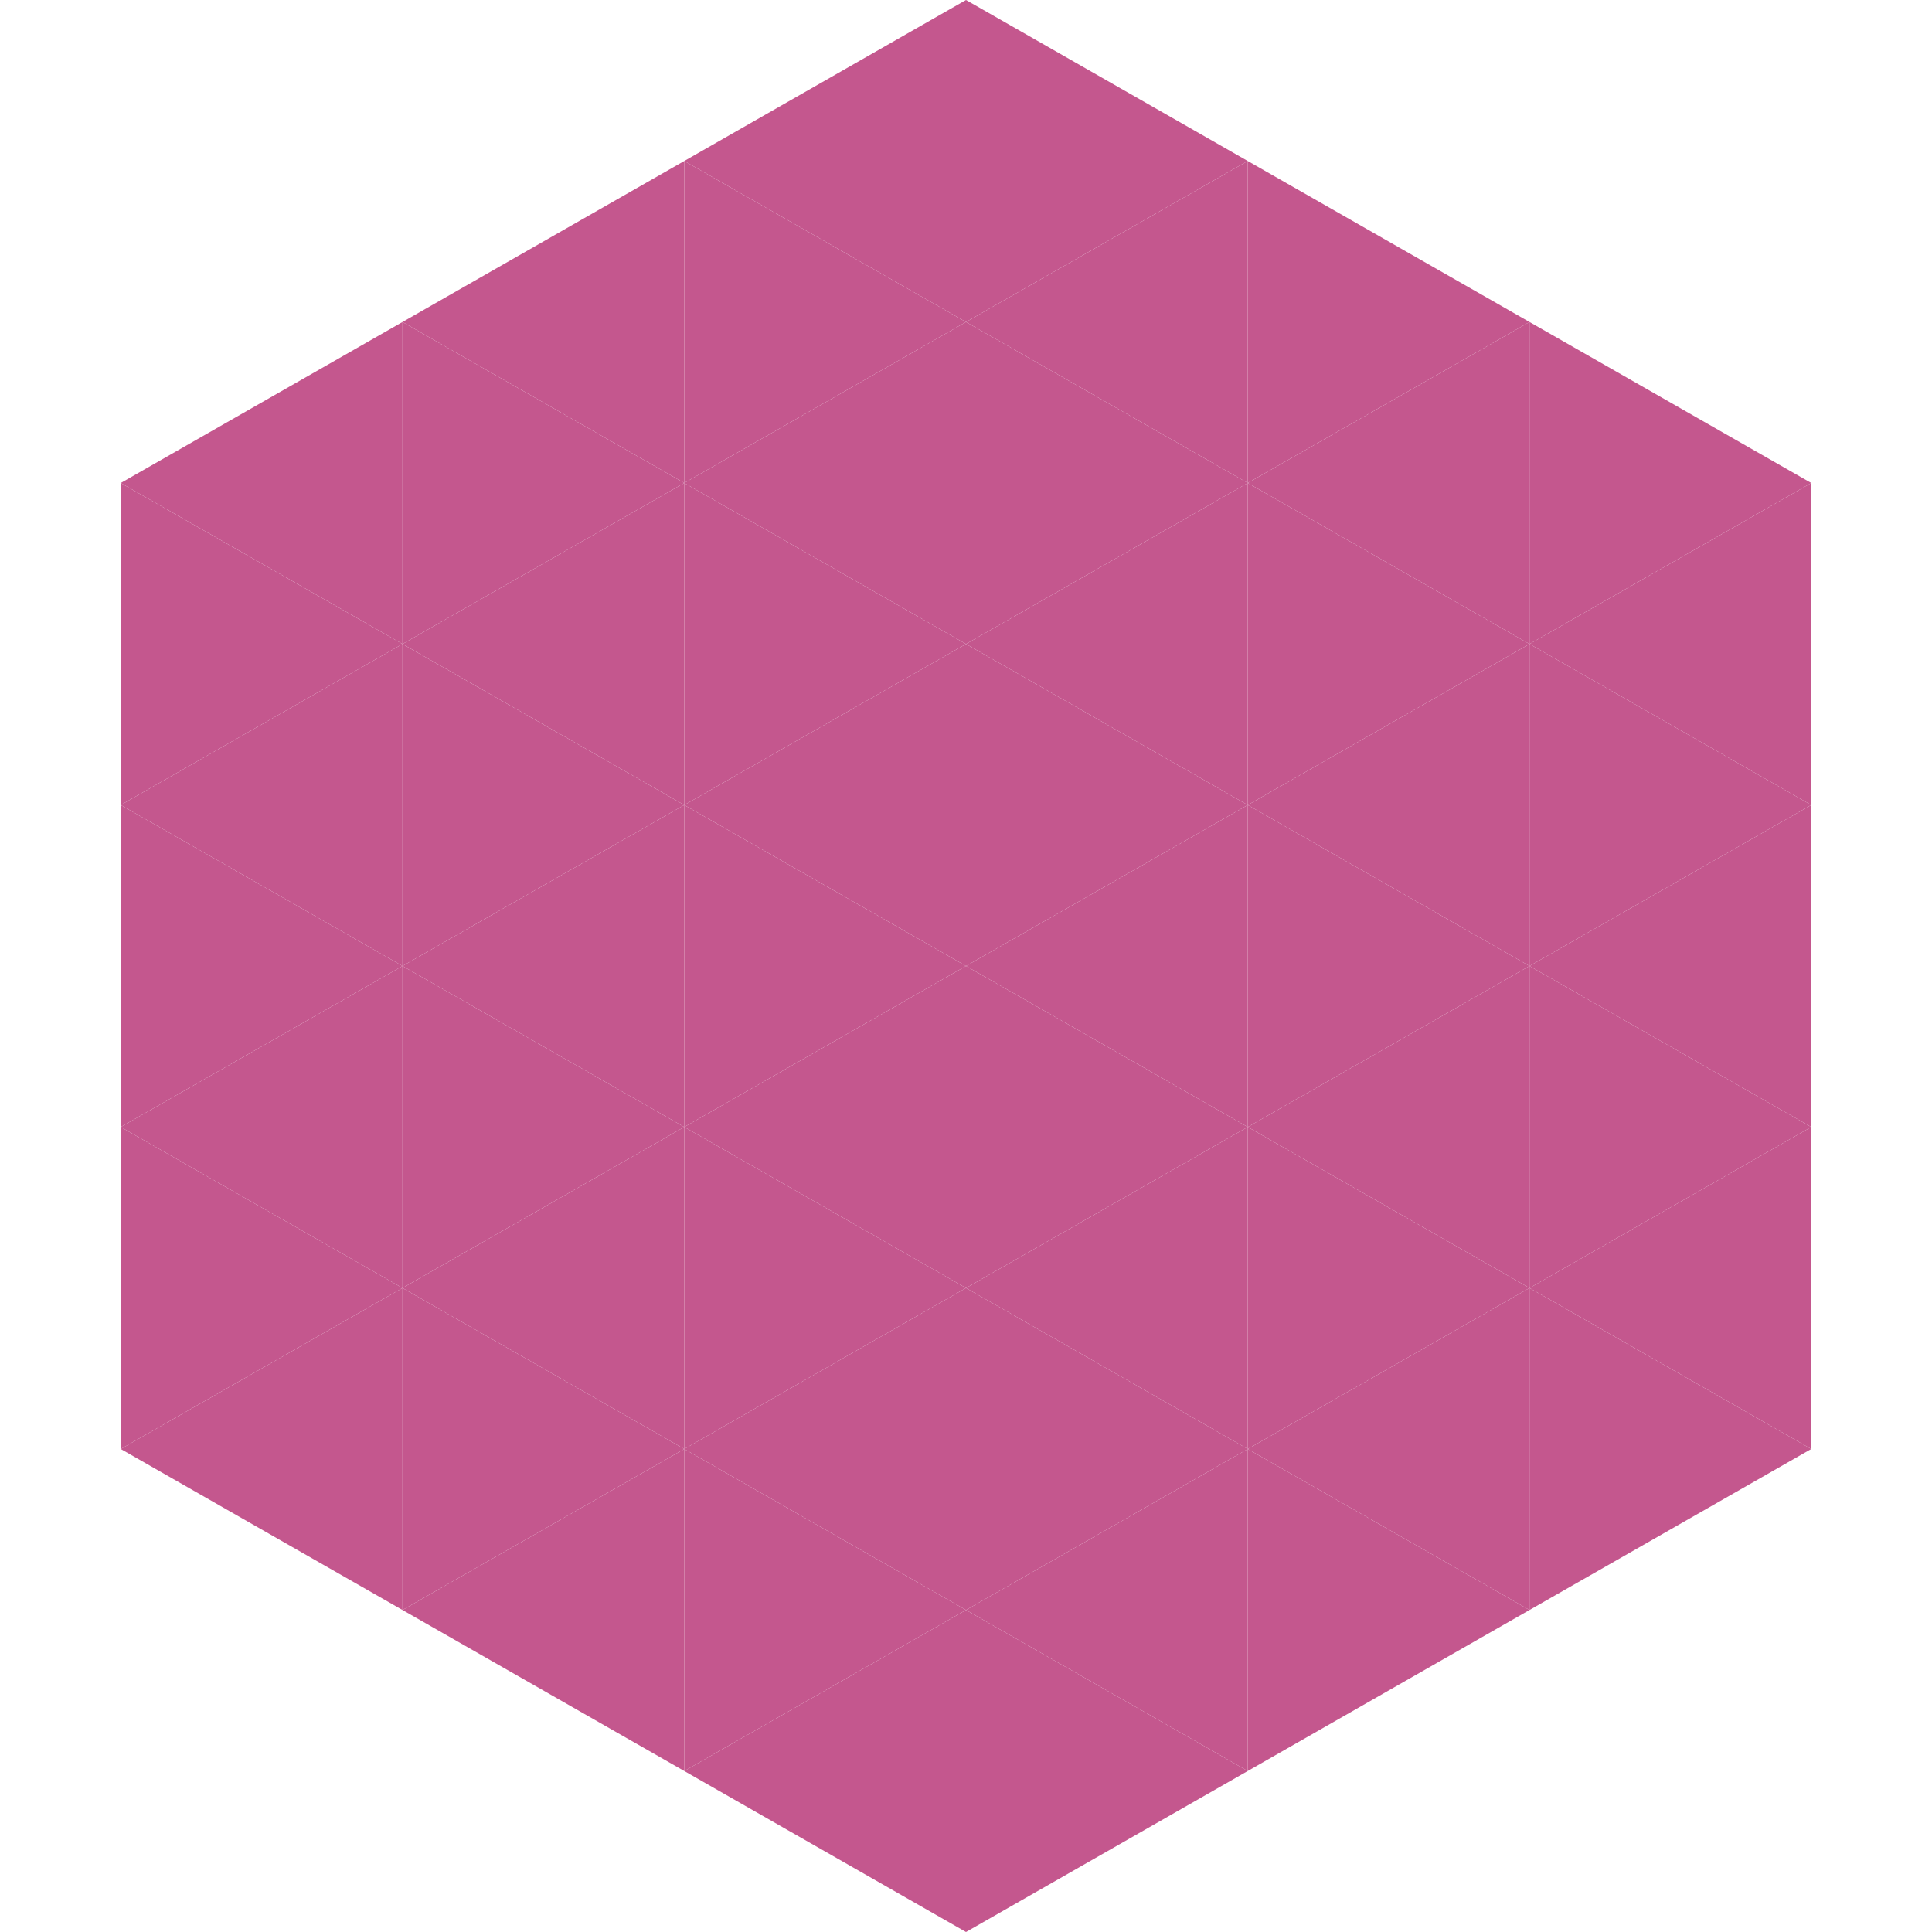
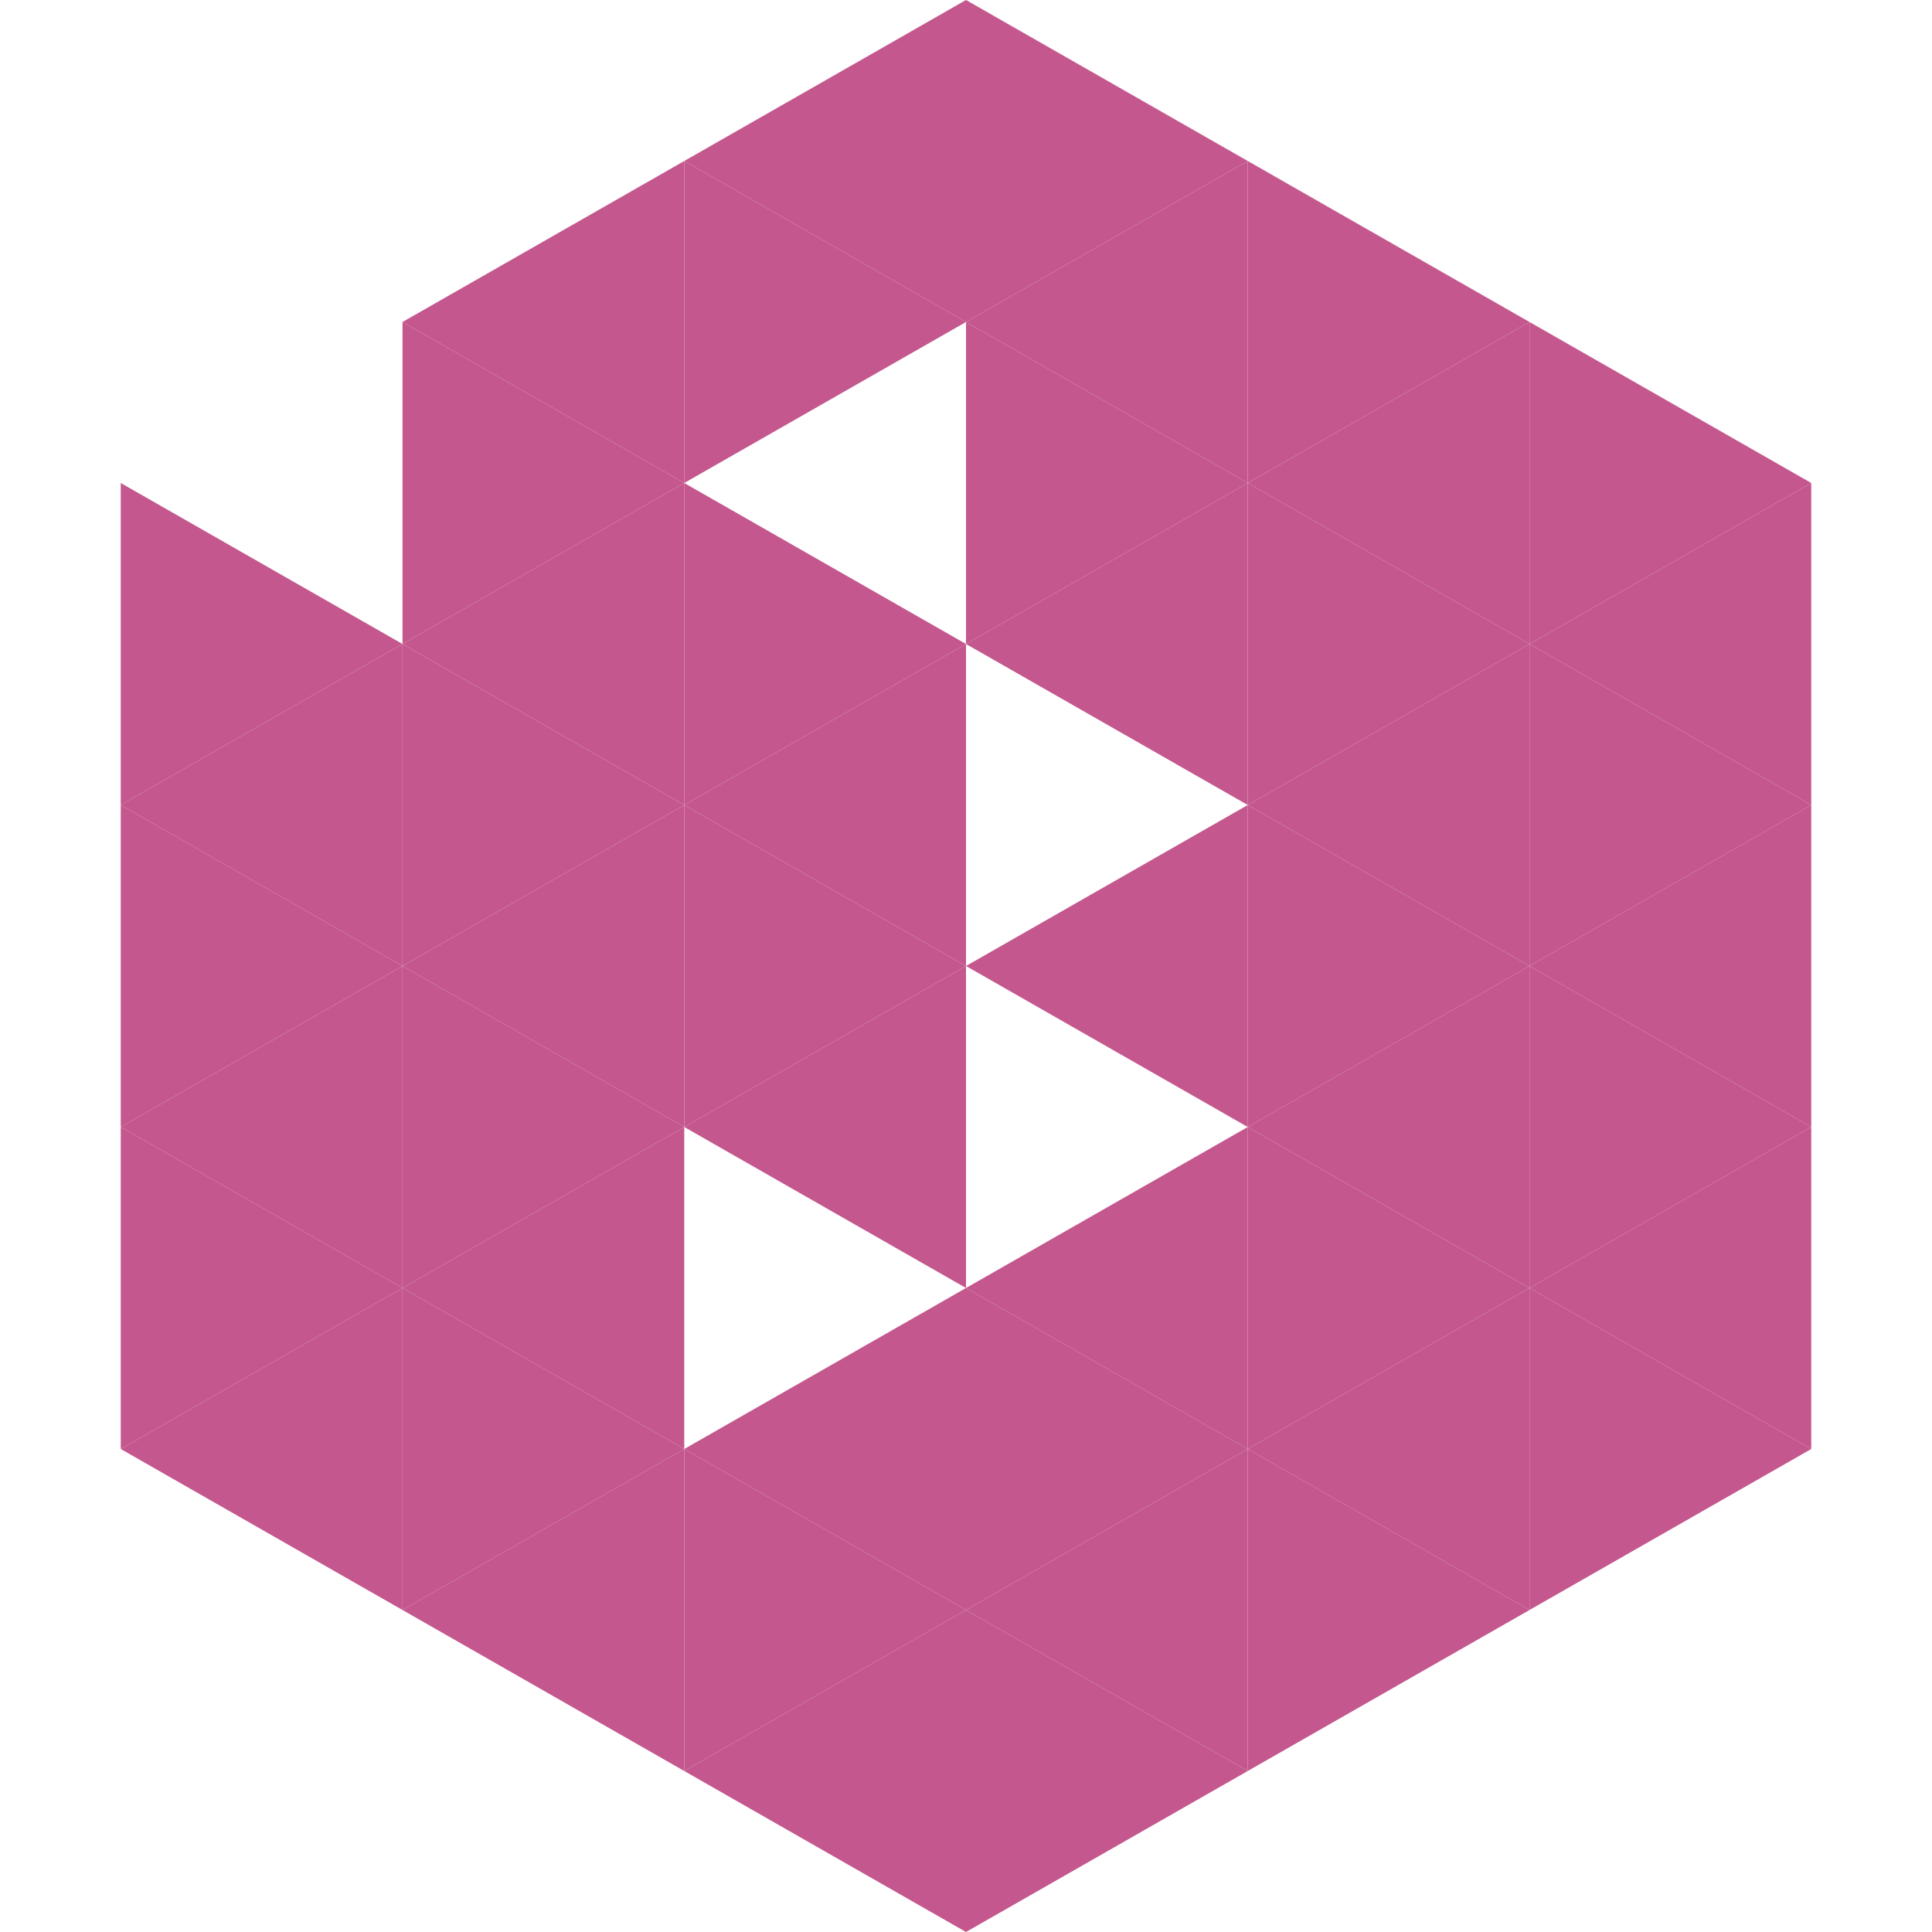
<svg xmlns="http://www.w3.org/2000/svg" width="240" height="240">
-   <polygon points="50,40 15,60 50,80" style="fill:rgb(196,87,142)" />
  <polygon points="190,40 225,60 190,80" style="fill:rgb(196,87,142)" />
  <polygon points="15,60 50,80 15,100" style="fill:rgb(196,87,142)" />
  <polygon points="225,60 190,80 225,100" style="fill:rgb(196,87,142)" />
  <polygon points="50,80 15,100 50,120" style="fill:rgb(196,87,142)" />
  <polygon points="190,80 225,100 190,120" style="fill:rgb(196,87,142)" />
  <polygon points="15,100 50,120 15,140" style="fill:rgb(196,87,142)" />
  <polygon points="225,100 190,120 225,140" style="fill:rgb(196,87,142)" />
  <polygon points="50,120 15,140 50,160" style="fill:rgb(196,87,142)" />
  <polygon points="190,120 225,140 190,160" style="fill:rgb(196,87,142)" />
  <polygon points="15,140 50,160 15,180" style="fill:rgb(196,87,142)" />
  <polygon points="225,140 190,160 225,180" style="fill:rgb(196,87,142)" />
  <polygon points="50,160 15,180 50,200" style="fill:rgb(196,87,142)" />
  <polygon points="190,160 225,180 190,200" style="fill:rgb(196,87,142)" />
  <polygon points="15,180 50,200 15,220" style="fill:rgb(255,255,255); fill-opacity:0" />
  <polygon points="225,180 190,200 225,220" style="fill:rgb(255,255,255); fill-opacity:0" />
  <polygon points="50,0 85,20 50,40" style="fill:rgb(255,255,255); fill-opacity:0" />
  <polygon points="190,0 155,20 190,40" style="fill:rgb(255,255,255); fill-opacity:0" />
  <polygon points="85,20 50,40 85,60" style="fill:rgb(196,87,142)" />
  <polygon points="155,20 190,40 155,60" style="fill:rgb(196,87,142)" />
  <polygon points="50,40 85,60 50,80" style="fill:rgb(196,87,142)" />
  <polygon points="190,40 155,60 190,80" style="fill:rgb(196,87,142)" />
  <polygon points="85,60 50,80 85,100" style="fill:rgb(196,87,142)" />
  <polygon points="155,60 190,80 155,100" style="fill:rgb(196,87,142)" />
  <polygon points="50,80 85,100 50,120" style="fill:rgb(196,87,142)" />
  <polygon points="190,80 155,100 190,120" style="fill:rgb(196,87,142)" />
  <polygon points="85,100 50,120 85,140" style="fill:rgb(196,87,142)" />
  <polygon points="155,100 190,120 155,140" style="fill:rgb(196,87,142)" />
  <polygon points="50,120 85,140 50,160" style="fill:rgb(196,87,142)" />
  <polygon points="190,120 155,140 190,160" style="fill:rgb(196,87,142)" />
  <polygon points="85,140 50,160 85,180" style="fill:rgb(196,87,142)" />
  <polygon points="155,140 190,160 155,180" style="fill:rgb(196,87,142)" />
  <polygon points="50,160 85,180 50,200" style="fill:rgb(196,87,142)" />
  <polygon points="190,160 155,180 190,200" style="fill:rgb(196,87,142)" />
  <polygon points="85,180 50,200 85,220" style="fill:rgb(196,87,142)" />
  <polygon points="155,180 190,200 155,220" style="fill:rgb(196,87,142)" />
  <polygon points="120,0 85,20 120,40" style="fill:rgb(196,87,142)" />
  <polygon points="120,0 155,20 120,40" style="fill:rgb(196,87,142)" />
  <polygon points="85,20 120,40 85,60" style="fill:rgb(196,87,142)" />
  <polygon points="155,20 120,40 155,60" style="fill:rgb(196,87,142)" />
-   <polygon points="120,40 85,60 120,80" style="fill:rgb(196,87,142)" />
  <polygon points="120,40 155,60 120,80" style="fill:rgb(196,87,142)" />
  <polygon points="85,60 120,80 85,100" style="fill:rgb(196,87,142)" />
  <polygon points="155,60 120,80 155,100" style="fill:rgb(196,87,142)" />
  <polygon points="120,80 85,100 120,120" style="fill:rgb(196,87,142)" />
-   <polygon points="120,80 155,100 120,120" style="fill:rgb(196,87,142)" />
  <polygon points="85,100 120,120 85,140" style="fill:rgb(196,87,142)" />
  <polygon points="155,100 120,120 155,140" style="fill:rgb(196,87,142)" />
  <polygon points="120,120 85,140 120,160" style="fill:rgb(196,87,142)" />
-   <polygon points="120,120 155,140 120,160" style="fill:rgb(196,87,142)" />
-   <polygon points="85,140 120,160 85,180" style="fill:rgb(196,87,142)" />
  <polygon points="155,140 120,160 155,180" style="fill:rgb(196,87,142)" />
  <polygon points="120,160 85,180 120,200" style="fill:rgb(196,87,142)" />
  <polygon points="120,160 155,180 120,200" style="fill:rgb(196,87,142)" />
  <polygon points="85,180 120,200 85,220" style="fill:rgb(196,87,142)" />
  <polygon points="155,180 120,200 155,220" style="fill:rgb(196,87,142)" />
  <polygon points="120,200 85,220 120,240" style="fill:rgb(196,87,142)" />
  <polygon points="120,200 155,220 120,240" style="fill:rgb(196,87,142)" />
  <polygon points="85,220 120,240 85,260" style="fill:rgb(255,255,255); fill-opacity:0" />
  <polygon points="155,220 120,240 155,260" style="fill:rgb(255,255,255); fill-opacity:0" />
</svg>